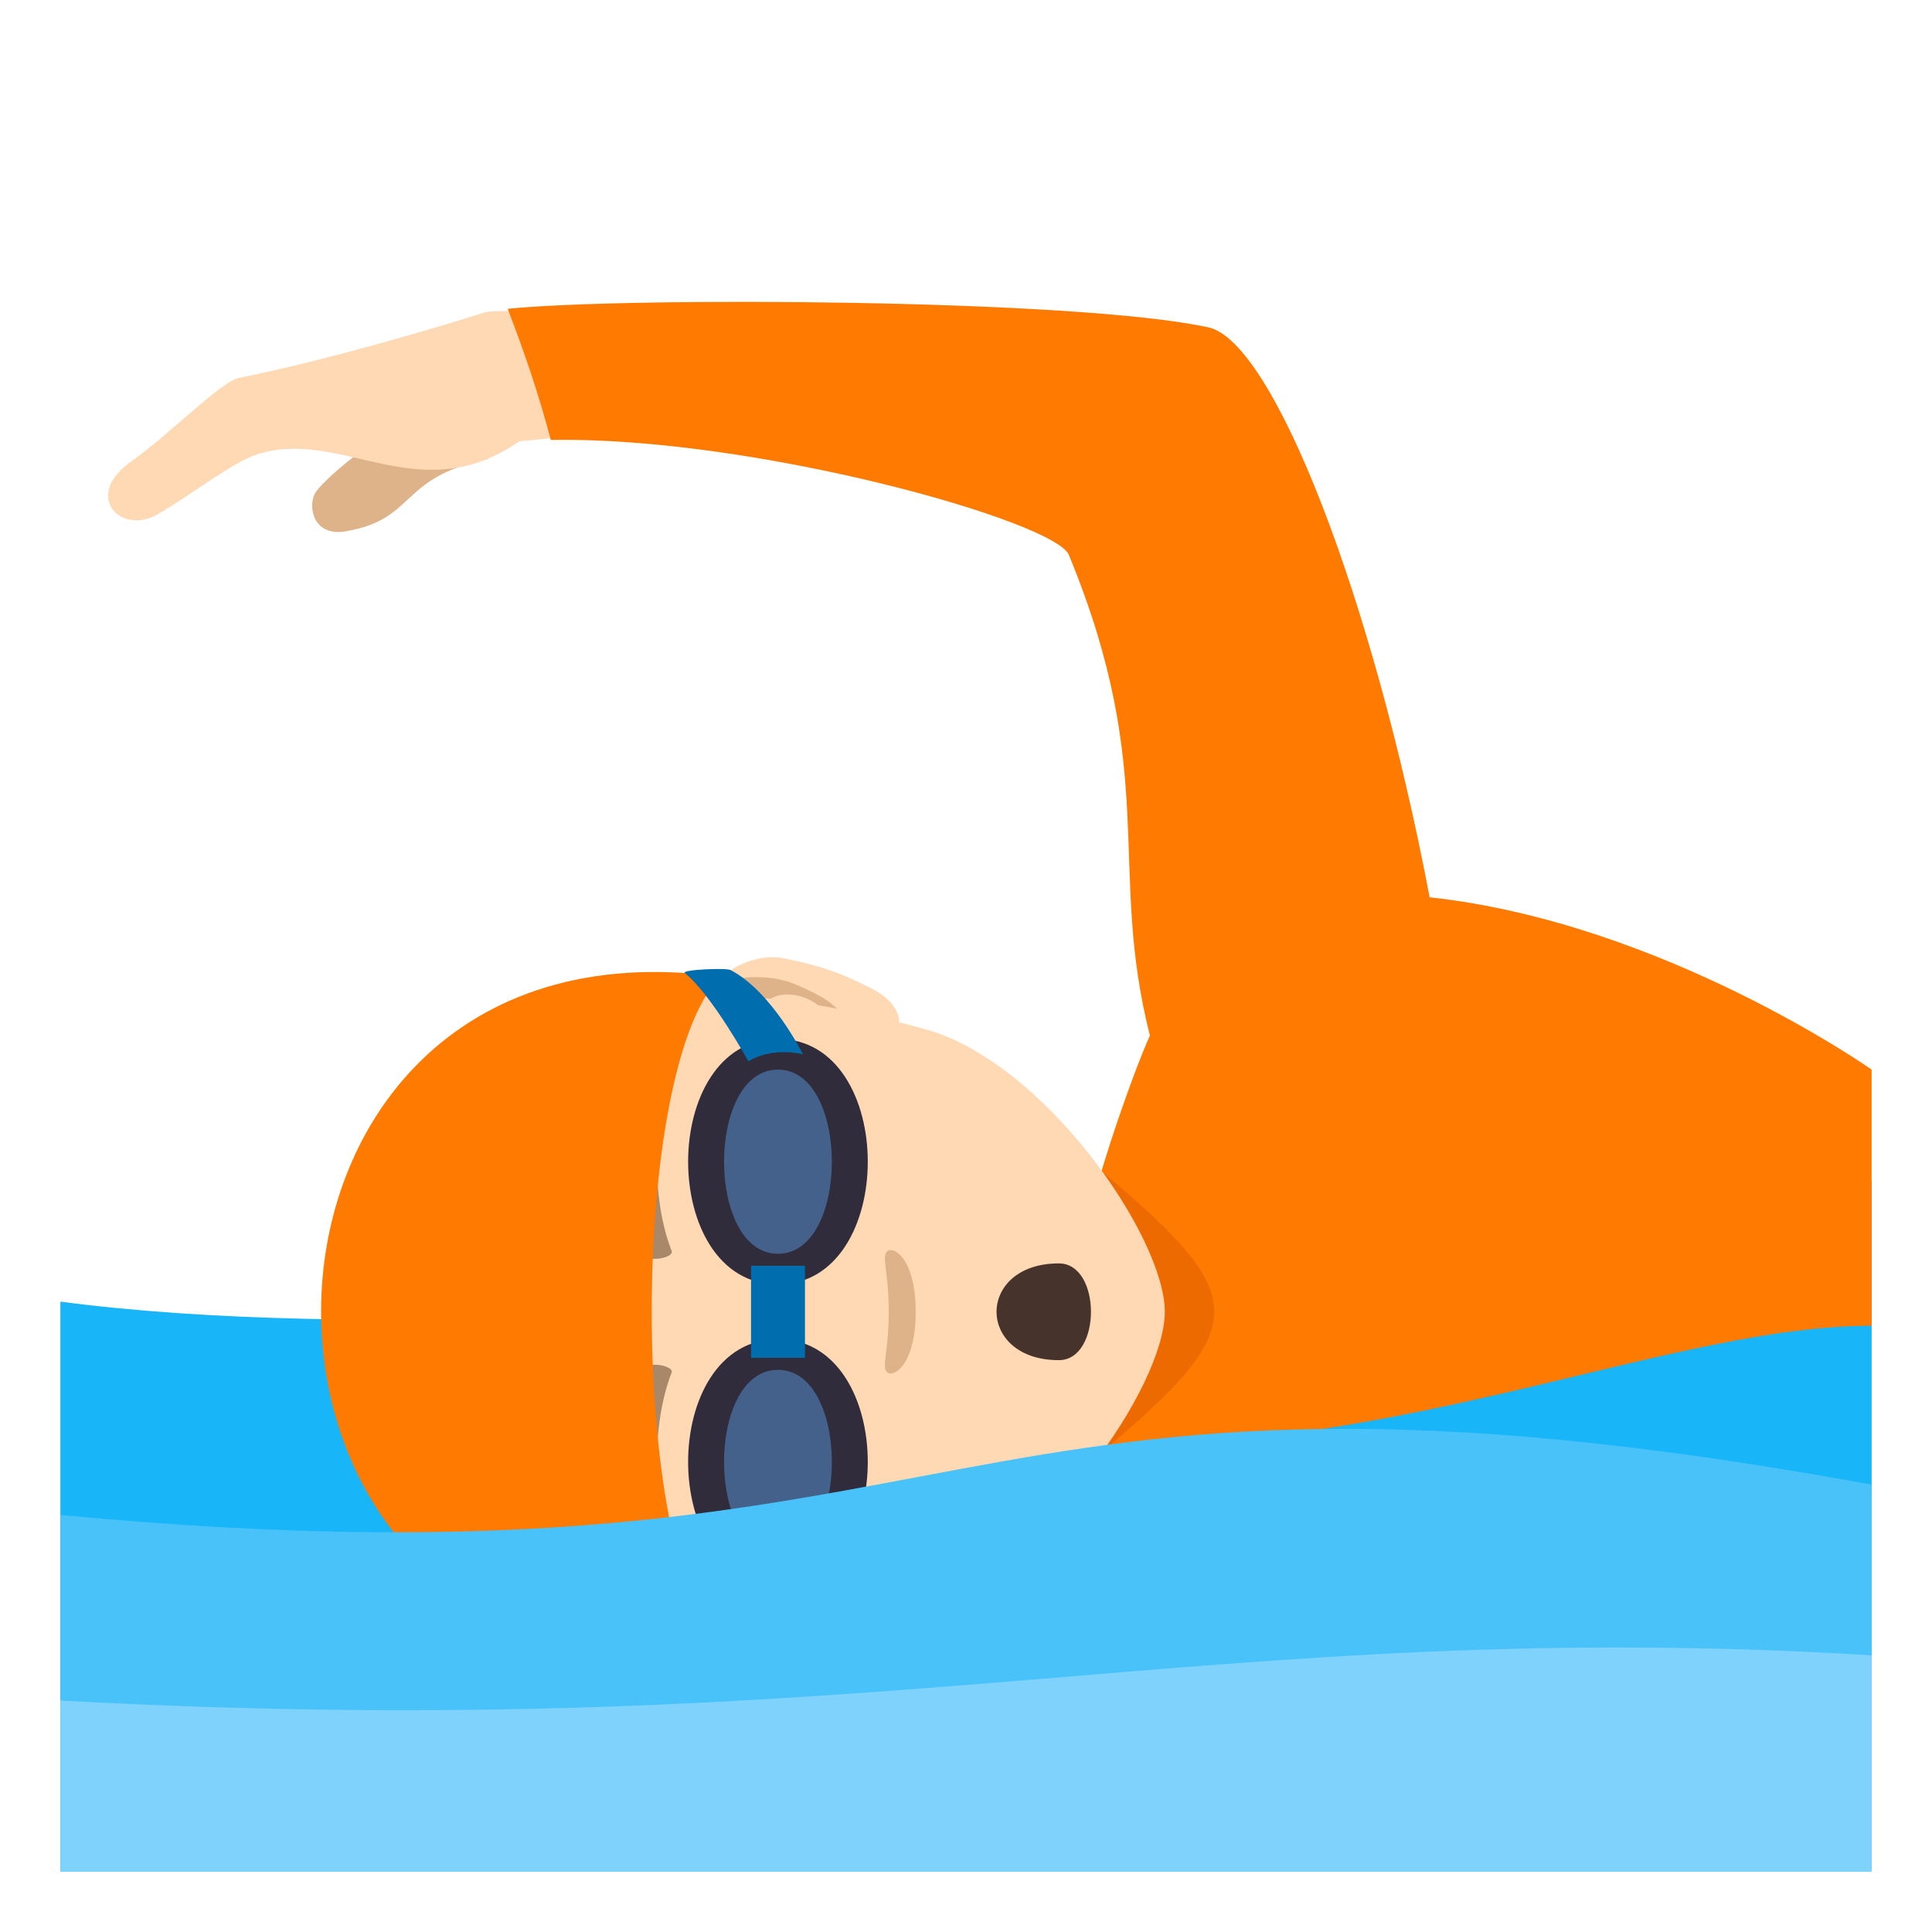
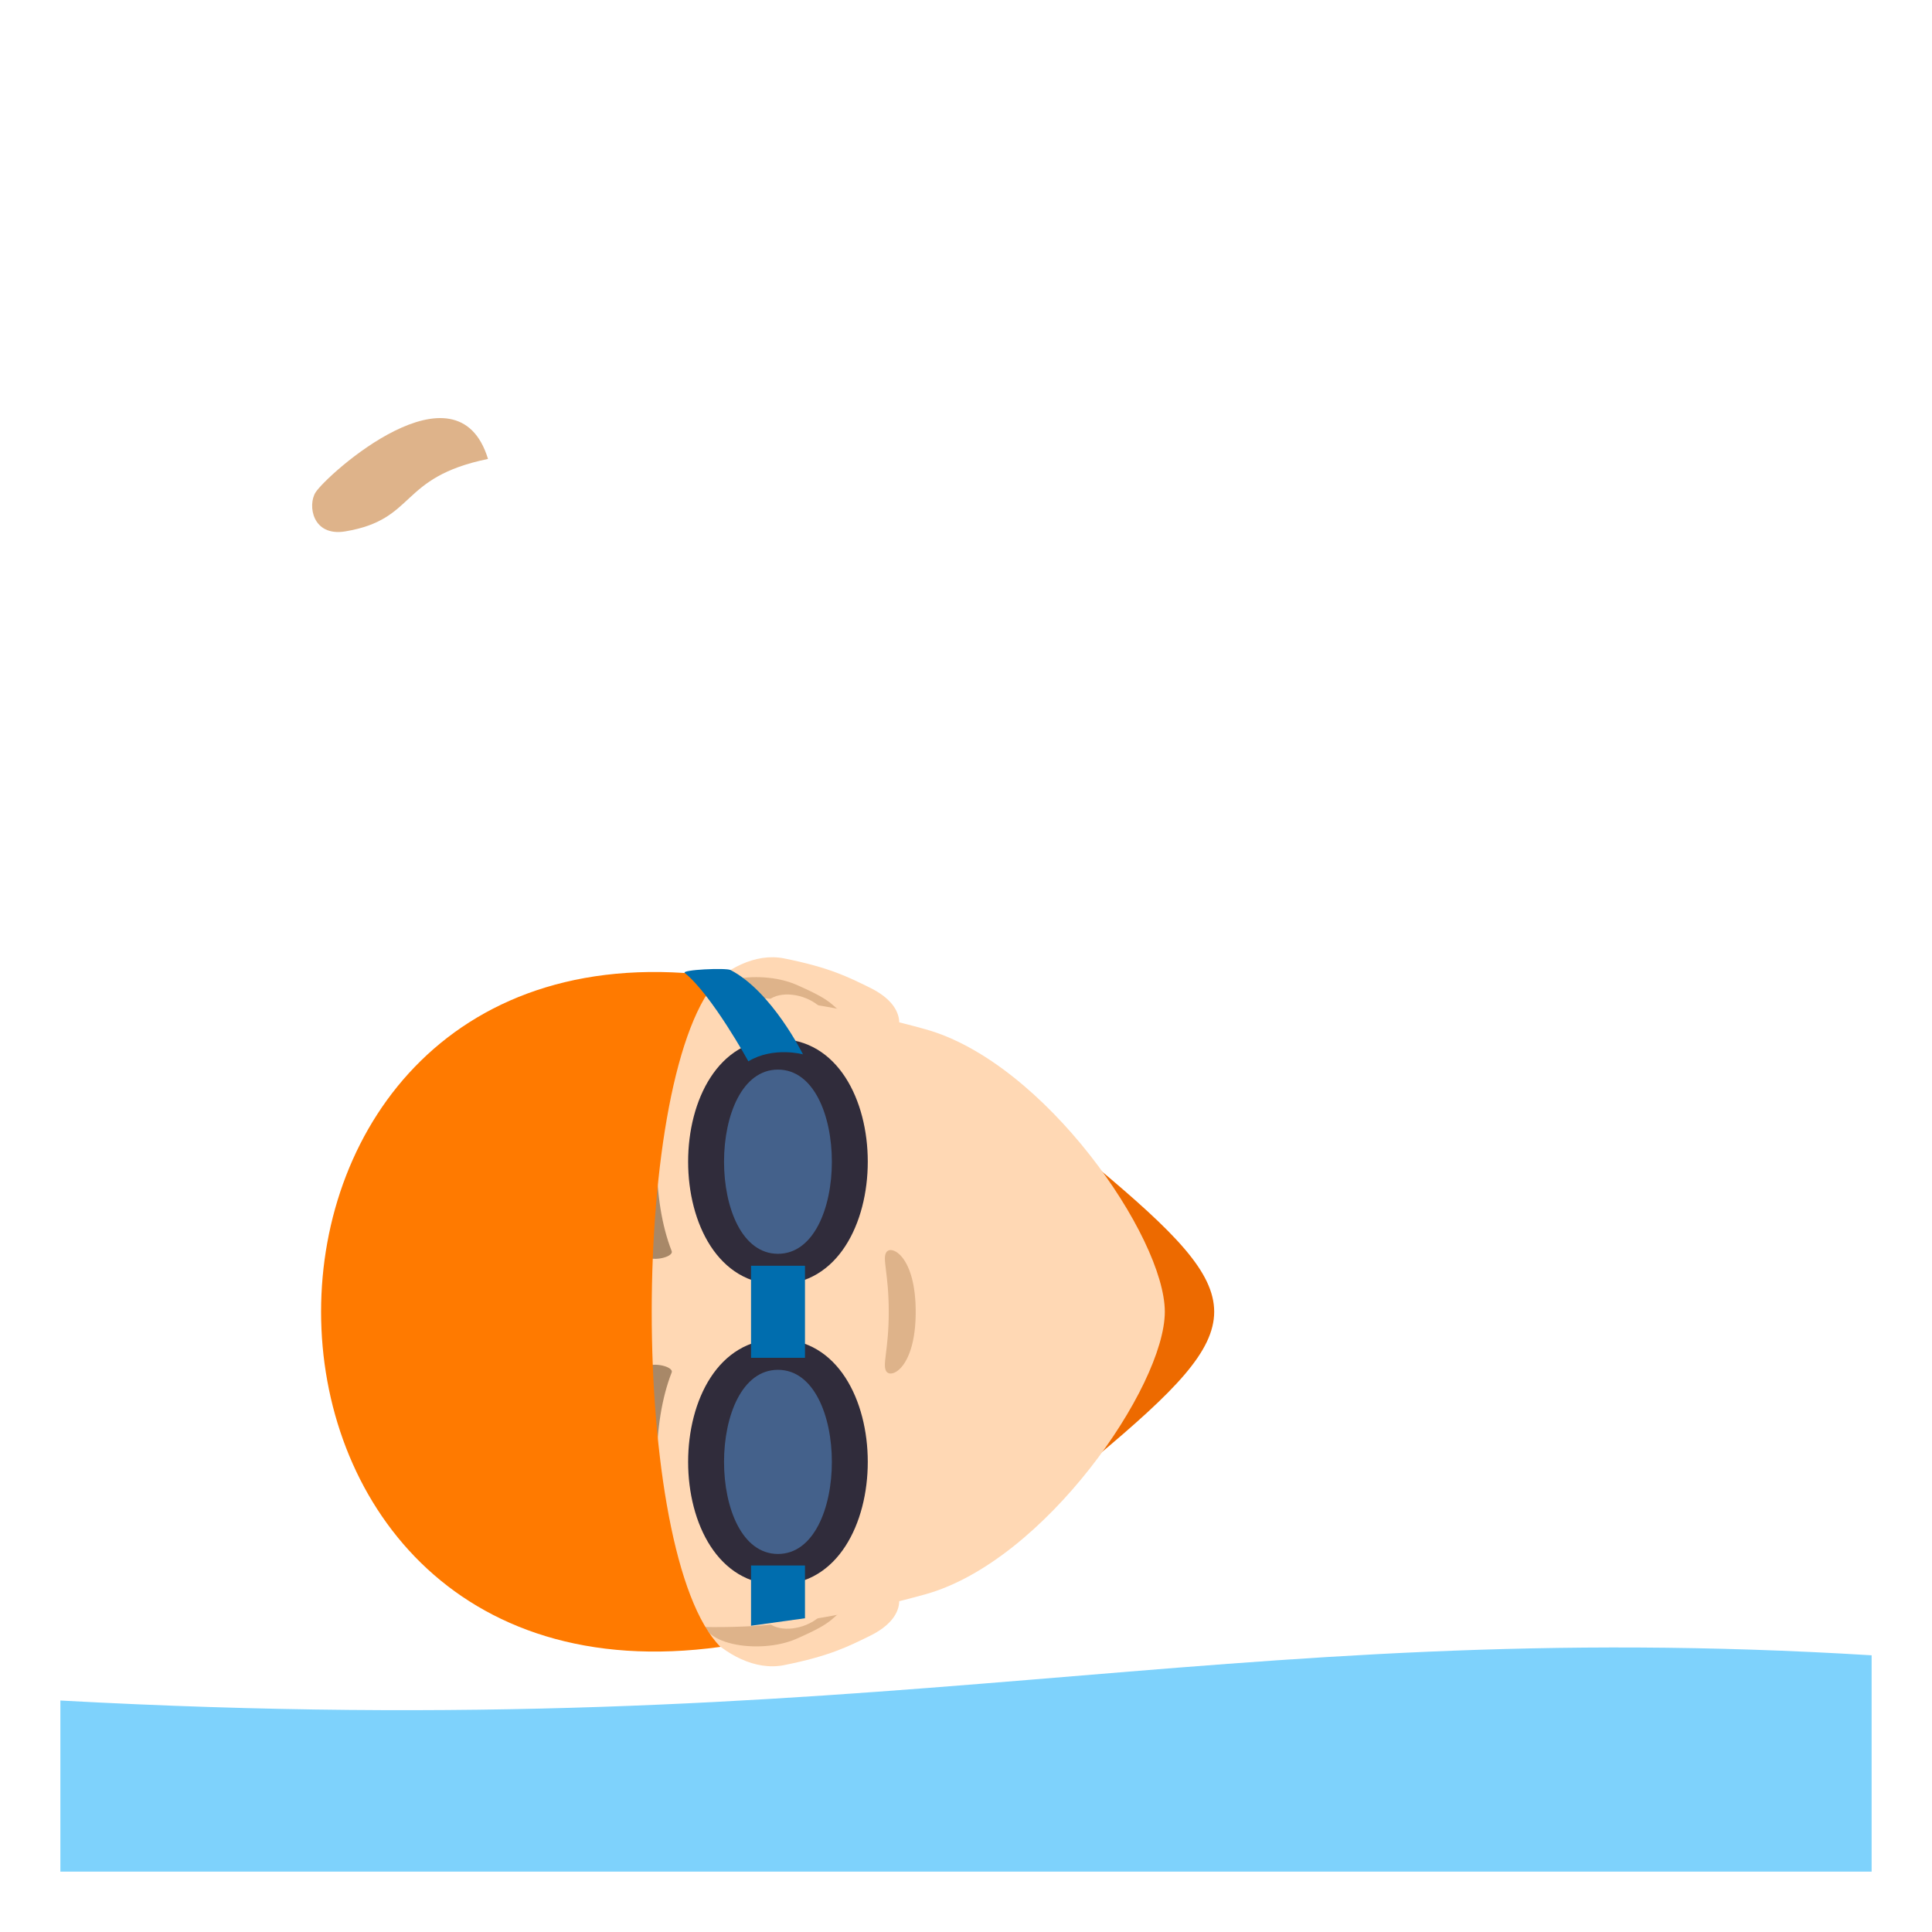
<svg xmlns="http://www.w3.org/2000/svg" version="1.1" id="Layer_1" x="0px" y="0px" width="64px" height="64px" viewBox="0 0 64 64" enable-background="new 0 0 64 64" xml:space="preserve">
-   <path fill="#18B5F8" d="M62,39.102c0,0-40.412,6.607-60,4.016V62h60V39.102z" />
  <path fill="#DEB38A" d="M10.453,16.312c-0.266,0.42-0.109,1.471,0.984,1.291c2.375-0.395,1.752-1.789,4.729-2.4  C15.141,11.845,10.83,15.72,10.453,16.312z" />
-   <path fill="#FFD8B4" d="M8.52,15.052c2.793-0.9,5.355,1.881,8.688-0.436c0.904-0.063,1.844-0.24,2.871-0.188  c-0.395-1.504-0.688-2.627-1.082-4.131c-1.508,0.061-2.625-0.053-2.965,0.059c-0.82,0.27-5.012,1.545-8.137,2.168  c-0.563,0.111-2.393,1.959-3.541,2.756c-1.627,1.131-0.373,2.477,0.881,1.75C6.359,16.378,7.691,15.32,8.52,15.052z" />
-   <path fill="#FF7A00" d="M18.246,14.574c6.727-0.123,16.701,2.689,17.162,3.809c3,7.277,1.271,10.344,2.684,15.922  c-0.926,2.039-5.043,13.613-1.502,13.613c10.502,0,18.936-4,25.41-4v-8.486c0,0-6.908-4.87-14.641-5.708  c-1.877-9.885-5.164-18.404-7.326-18.879c-4.359-0.953-19.379-1.01-23.215-0.615C17.369,11.654,17.859,13.095,18.246,14.574z" />
  <path fill="#ED6A00" d="M36.301,48.271c5.229-4.379,5.227-5.26-0.002-9.635L36.301,48.271z" />
  <path id="Path_227_" fill="#FFD8B4" d="M22.246,35.197c0.205,1.277,5.855,0.25,7.346-0.813c0.209-0.148,0.539-1.02-0.775-1.666  c-0.729-0.357-1.336-0.668-2.84-0.969C24.051,31.365,22.043,33.924,22.246,35.197z" />
  <path id="Path_226_" fill="#FFD8B4" d="M22.246,51.711c0.205-1.279,5.855-0.25,7.346,0.813c0.209,0.148,0.539,1.021-0.775,1.666  c-0.729,0.357-1.336,0.668-2.84,0.969C24.051,55.543,22.043,52.982,22.246,51.711z" />
  <path id="Path_225_" fill="#DEB38A" d="M23.33,33.453c0.139,0.406,0.811,0.217,1.924,0.473c-0.33-1.516,2.232-1.137,2.279,0.18  c0.26-0.012,0.523-0.186,0.803-0.217c-0.936-0.646-0.561-0.654-1.951-1.266C25.129,32.072,22.988,32.449,23.33,33.453z" />
  <path id="Path_224_" fill="#DEB38A" d="M25.25,52.982c-1.111,0.258-1.781,0.066-1.92,0.471c-0.342,1.004,1.799,1.383,3.055,0.834  c1.391-0.613,1.016-0.621,1.951-1.268c-0.279-0.031-0.545-0.205-0.803-0.217C27.471,54.107,24.939,54.48,25.25,52.982z" />
  <path fill="#FFD8B4" d="M11.387,43.455c0,7.322,5.953,10.85,13.605,10.408c1.539-0.09,3.76-0.52,5.66-1.049  c3.953-1.098,7.934-6.893,7.934-9.359c0-2.469-3.98-8.264-7.934-9.361c-1.9-0.529-4.121-0.959-5.66-1.049  C17.34,32.604,11.387,36.131,11.387,43.455z" />
  <path id="Path_223_" fill="#A88868" d="M21.684,35.498c-0.885,1.676-0.93,4.881-0.313,6.074c0.119,0.256,0.959,0.086,0.879-0.129  c-0.656-1.662-0.672-4.348,0.057-5.904C22.4,35.33,21.807,35.244,21.684,35.498z" />
  <path id="Path_222_" fill="#A88868" d="M21.684,51.41c-0.885-1.674-0.93-4.877-0.313-6.074c0.119-0.254,0.959-0.086,0.879,0.129  c-0.656,1.666-0.672,4.346,0.057,5.906C22.4,51.578,21.807,51.664,21.684,51.41z" />
  <path id="Path_221_" fill="#DEB38A" d="M29.363,41.479c-0.146,0.209,0.078,0.699,0.078,1.977c0,1.275-0.225,1.766-0.078,1.977  c0.176,0.248,0.971-0.15,0.971-1.977C30.334,41.627,29.539,41.227,29.363,41.479z" />
  <path fill="#FF7A00" d="M23.867,32.354c-17.641-2.44-17.641,24.639,0,22.201C20.83,51.508,20.83,35.398,23.867,32.354z" />
  <path fill="#302C3B" d="M25.771,34.416c3.967,0,3.967,8.133,0,8.133C21.803,42.549,21.803,34.416,25.771,34.416z" />
  <path fill="#44618B" d="M25.771,35.432c2.381,0,2.381,6.102,0,6.102C23.389,41.533,23.389,35.432,25.771,35.432z" />
  <path fill="#302C3B" d="M25.771,44.361c3.967,0,3.967,8.133,0,8.133C21.803,52.494,21.803,44.361,25.771,44.361z" />
  <path fill="#44618B" d="M25.771,45.377c2.381,0,2.381,6.1,0,6.1C23.389,51.477,23.389,45.377,25.771,45.377z" />
  <rect x="24.879" y="41.93" fill="#006DAE" width="1.787" height="3.049" />
  <path fill="#006DAE" d="M24.199,32.133c1.373,0.713,2.4,2.793,2.4,2.793s-0.98-0.268-1.809,0.232c0,0-1.205-2.197-2.105-2.926  C22.551,32.123,24.045,32.055,24.199,32.133z" />
  <polygon fill="#006DAE" points="26.666,51.859 26.666,53.607 24.879,53.855 24.879,51.859 " />
-   <path fill="#45332C" d="M35.076,41.852c1.418,0,1.418,3.205,0,3.205C32.324,45.057,32.324,41.852,35.076,41.852z" />
-   <path fill="#48C2F9" d="M2,62h60V49.18c-31.227-5.727-28.988,3.959-60,1.004V62z" />
  <path fill="#7ED2FC" d="M62,54.834c-21.779-1.336-32.574,2.998-60,1.498V62h60V54.834z" />
</svg>